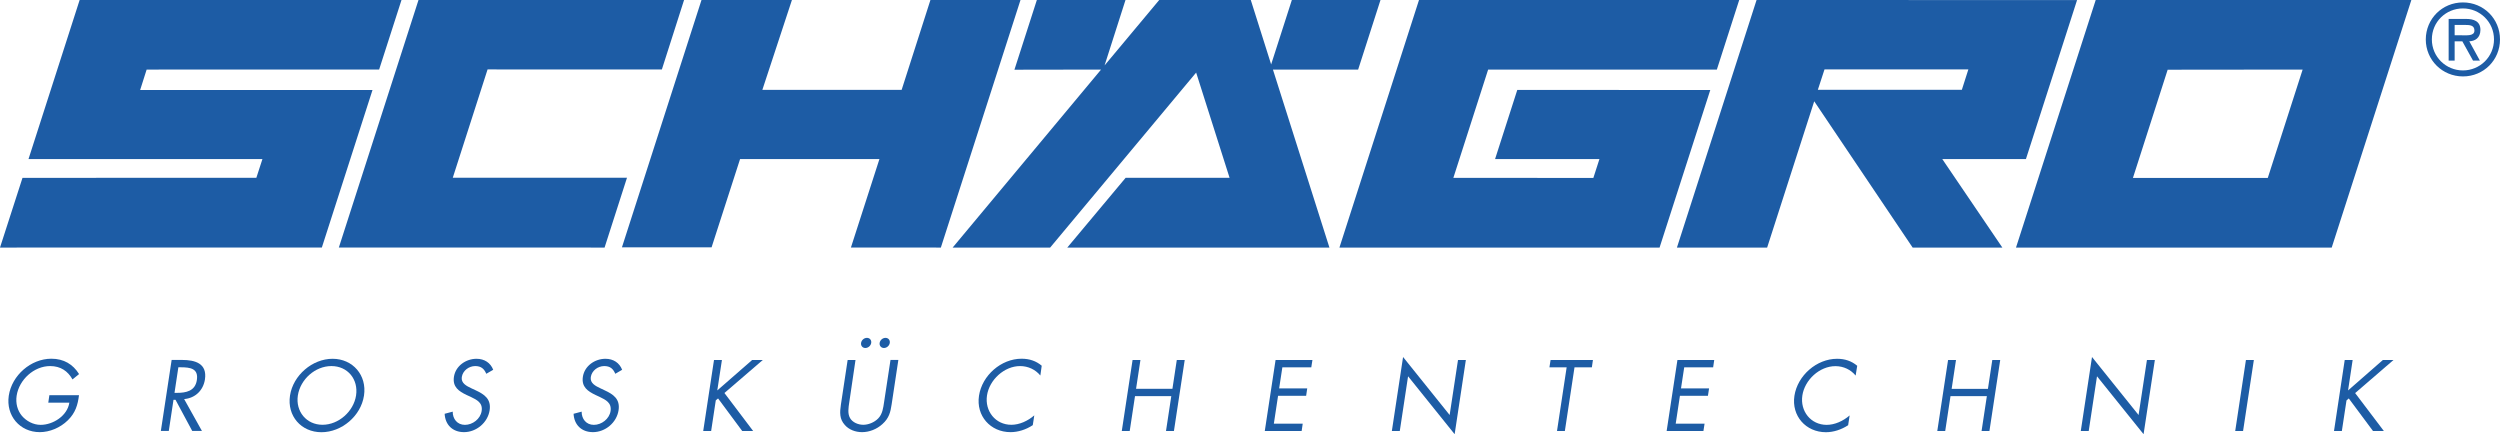
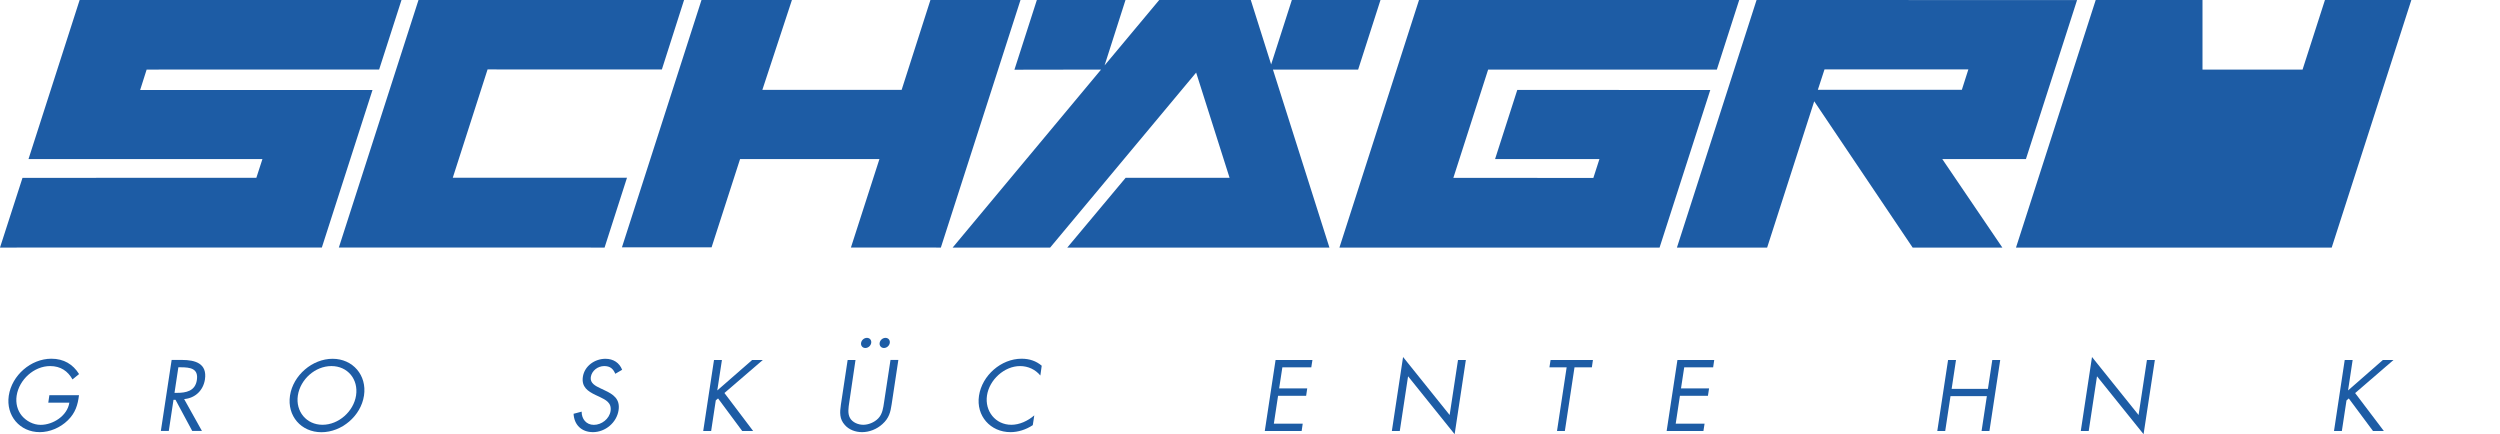
<svg xmlns="http://www.w3.org/2000/svg" version="1.1" id="Ebene_1" x="0px" y="0px" viewBox="0 0 350 60.79" enable-background="new 0 0 350 60.79" xml:space="preserve">
  <g>
    <path fill-rule="evenodd" clip-rule="evenodd" fill="#1D5CA5" d="M267.77,34.66l-13.78-20.48l-6.59,20.48h-12.63L245.92,0   l44.87,0.01l-7.16,22.26l-11.71,0l8.41,12.39H267.77L267.77,34.66z M255.43,9.72l-0.93,2.85l20.16,0l0.91-2.85L255.43,9.72   L255.43,9.72z" />
-     <path fill-rule="evenodd" clip-rule="evenodd" fill="#1D5CA5" d="M303.48,9.74l-4.87,15.17l18.88,0l4.88-15.17l-18.89,0.02V9.74z    M337.59,0l-11.15,34.66h-44.2L293.4,0H337.59L337.59,0z" />
+     <path fill-rule="evenodd" clip-rule="evenodd" fill="#1D5CA5" d="M303.48,9.74l18.88,0l4.88-15.17l-18.89,0.02V9.74z    M337.59,0l-11.15,34.66h-44.2L293.4,0H337.59L337.59,0z" />
    <polygon fill="#1D5CA5" points="58.59,0 95.77,0 92.66,9.73 68.26,9.72 63.39,24.88 87.78,24.88 84.64,34.66 47.44,34.65 58.59,0     " />
    <polygon fill="#1D5CA5" points="193.27,0 190.14,9.74 178.21,9.74 186.12,34.66 149.42,34.66 157.59,24.89 172.14,24.89    167.46,10.16 147.02,34.66 133.37,34.66 154.15,9.74 142.02,9.76 145.16,0 157.57,0 154.64,9.16 162.29,0 175.11,0 177.96,9.02    180.86,0 193.27,0  " />
    <polygon fill="#1D5CA5" points="142.87,0 131.72,34.66 119.13,34.65 123.12,22.27 103.61,22.27 99.62,34.63 87.07,34.63 98.21,0    110.87,0 106.73,12.58 126.23,12.58 130.26,0 142.87,0  " />
    <polygon fill="#1D5CA5" points="209.31,22.27 212.42,12.59 239.44,12.6 232.34,34.66 187.52,34.66 198.66,0 243.49,0 240.36,9.74    208.34,9.74 203.47,24.9 223.07,24.91 223.92,22.27 209.31,22.27  " />
    <polygon fill="#1D5CA5" points="11.15,0 56.21,0 53.08,9.73 20.53,9.74 19.62,12.6 52.15,12.6 45.06,34.65 0,34.66 3.15,24.9    35.89,24.89 36.74,22.27 3.99,22.27 11.15,0  " />
-     <path fill-rule="evenodd" clip-rule="evenodd" fill="#1D5CA5" d="M344.81,10.7c2.9,0,5.19-2.29,5.19-5.18   c0-2.89-2.29-5.18-5.19-5.18c-2.9,0-5.19,2.29-5.2,5.18C339.61,8.4,341.91,10.69,344.81,10.7L344.81,10.7L344.81,10.7z    M344.81,1.18c2.37,0,4.35,1.89,4.35,4.34c0,2.44-1.98,4.34-4.35,4.34c-2.37,0-4.35-1.9-4.35-4.34   C340.46,3.06,342.43,1.18,344.81,1.18L344.81,1.18L344.81,1.18z M345.7,5.78c0.78-0.02,1.55-0.45,1.56-1.59   c0-1.23-0.95-1.54-2-1.54l-2.45,0l0,5.83l0.84,0l0-2.69l1.08,0l1.49,2.69l0.96,0L345.7,5.78L345.7,5.78L345.7,5.78z M345.1,3.49   c0.7,0,1.32,0.05,1.32,0.79c0,0.79-1.08,0.66-1.87,0.66l-0.9,0l0-1.45L345.1,3.49L345.1,3.49L345.1,3.49z" />
    <path fill="#1D5CA5" d="M6.91,55.34l-0.15,1.03h2.95c-0.28,1.85-2.29,3.11-4.02,3.11c-1.04,0-2.01-0.54-2.63-1.27   c-0.62-0.75-0.89-1.75-0.73-2.81c0.34-2.24,2.42-4.15,4.69-4.15c1.46,0,2.48,0.7,3.13,1.87l0.92-0.75   c-0.85-1.37-2.14-2.15-3.88-2.15c-2.86,0-5.53,2.32-5.96,5.17c-0.42,2.79,1.54,5.11,4.34,5.11c1.38,0,2.86-0.61,3.93-1.66   c1.07-1.05,1.39-2.16,1.56-3.51H6.91L6.91,55.34L6.91,55.34z" />
    <path fill-rule="evenodd" clip-rule="evenodd" fill="#1D5CA5" d="M24.97,51.42h0.33c1.33,0,2.51,0.16,2.26,1.79   C27.33,54.76,26.03,55,24.78,55h-0.35L24.97,51.42L24.97,51.42L24.97,51.42z M24.29,55.97h0.28l2.34,4.36h1.36l-2.49-4.46   c1.55-0.13,2.67-1.21,2.91-2.74c0.34-2.24-1.34-2.74-3.22-2.74h-1.44l-1.51,9.94h1.11L24.29,55.97L24.29,55.97L24.29,55.97z" />
    <path fill-rule="evenodd" clip-rule="evenodd" fill="#1D5CA5" d="M46.56,50.23c-2.83,0-5.53,2.31-5.96,5.15   c-0.43,2.86,1.57,5.13,4.4,5.13c2.84,0,5.53-2.27,5.96-5.13C51.39,52.53,49.39,50.23,46.56,50.23L46.56,50.23L46.56,50.23z    M46.4,51.25c2.28,0,3.79,1.86,3.45,4.11c-0.34,2.24-2.44,4.11-4.7,4.11c-2.25,0-3.79-1.87-3.45-4.11   C42.05,53.11,44.12,51.25,46.4,51.25L46.4,51.25L46.4,51.25z" />
-     <path fill="#1D5CA5" d="M69.05,51.77c-0.38-0.98-1.23-1.54-2.34-1.54c-1.47,0-2.93,0.99-3.16,2.53c-0.21,1.42,0.69,2.02,1.78,2.54   l0.57,0.26c0.86,0.42,1.71,0.82,1.53,1.98c-0.17,1.12-1.27,1.94-2.34,1.94c-1.07,0-1.72-0.83-1.71-1.85l-1.13,0.3   c0.08,1.54,1.11,2.57,2.71,2.57c1.73,0,3.33-1.33,3.59-3.07c0.24-1.58-0.76-2.23-1.96-2.79l-0.62-0.29   c-0.63-0.3-1.45-0.7-1.32-1.56c0.14-0.91,1-1.54,1.88-1.54c0.84,0,1.26,0.4,1.55,1.08L69.05,51.77L69.05,51.77L69.05,51.77z" />
    <path fill="#1D5CA5" d="M87.1,51.77c-0.38-0.98-1.23-1.54-2.34-1.54c-1.47,0-2.93,0.99-3.16,2.53c-0.21,1.42,0.7,2.02,1.78,2.54   l0.56,0.26c0.86,0.42,1.71,0.82,1.54,1.98c-0.17,1.12-1.27,1.94-2.34,1.94c-1.07,0-1.72-0.83-1.71-1.85l-1.13,0.3   c0.08,1.54,1.11,2.57,2.71,2.57c1.73,0,3.33-1.33,3.59-3.07c0.24-1.58-0.75-2.23-1.96-2.79l-0.61-0.29   c-0.63-0.3-1.45-0.7-1.32-1.56c0.14-0.91,1-1.54,1.88-1.54c0.85,0,1.26,0.4,1.55,1.08L87.1,51.77L87.1,51.77L87.1,51.77z" />
    <polygon fill="#1D5CA5" points="100.42,54.66 101.07,50.4 99.96,50.4 98.45,60.34 99.56,60.34 100.21,56.05 100.53,55.78    103.91,60.34 105.44,60.34 101.42,55.02 106.79,50.4 105.3,50.4 100.42,54.66 100.42,54.66  " />
    <path fill-rule="evenodd" clip-rule="evenodd" fill="#1D5CA5" d="M119.77,50.4h-1.1l-0.94,6.22c-0.17,1.13-0.21,2.04,0.54,2.87   c0.57,0.66,1.48,1.01,2.42,1.01c1,0,2.05-0.4,2.85-1.13c0.92-0.82,1.13-1.67,1.29-2.76l0.94-6.22h-1.1l-0.9,5.92   c-0.12,0.78-0.21,1.65-0.83,2.28c-0.54,0.55-1.37,0.88-2.08,0.88c-0.73,0-1.52-0.34-1.86-0.95c-0.36-0.63-0.21-1.48-0.1-2.21   L119.77,50.4L119.77,50.4L119.77,50.4z M121.37,47.3c-0.4,0-0.76,0.32-0.82,0.71c-0.06,0.4,0.21,0.71,0.6,0.71   c0.4,0,0.76-0.32,0.82-0.71C122.03,47.62,121.77,47.3,121.37,47.3L121.37,47.3L121.37,47.3z M123.97,47.3   c-0.4,0-0.76,0.32-0.82,0.71c-0.06,0.39,0.21,0.71,0.6,0.71c0.4,0,0.76-0.32,0.82-0.71C124.63,47.62,124.37,47.3,123.97,47.3   L123.97,47.3L123.97,47.3z" />
    <path fill="#1D5CA5" d="M145.84,51.2c-0.78-0.66-1.71-0.98-2.82-0.98c-2.85,0-5.53,2.33-5.96,5.18c-0.43,2.82,1.6,5.1,4.41,5.1   c1.06,0,2.17-0.35,3.12-0.98l0.21-1.37c-0.91,0.79-2.08,1.32-3.21,1.32c-2.23,0-3.74-1.92-3.41-4.11c0.33-2.19,2.42-4.11,4.63-4.11   c1.15,0,2.16,0.5,2.84,1.32L145.84,51.2L145.84,51.2L145.84,51.2z" />
-     <polygon fill="#1D5CA5" points="159.05,54.43 159.66,50.4 158.56,50.4 157.05,60.34 158.16,60.34 158.9,55.46 163.98,55.46    163.24,60.34 164.35,60.34 165.86,50.4 164.75,50.4 164.14,54.43 159.05,54.43 159.05,54.43  " />
    <polygon fill="#1D5CA5" points="177.07,60.34 182.23,60.34 182.38,59.31 178.34,59.31 178.93,55.41 182.86,55.41 183.01,54.38    179.08,54.38 179.53,51.43 183.58,51.43 183.74,50.4 178.58,50.4 177.07,60.34 177.07,60.34  " />
    <polygon fill="#1D5CA5" points="194.86,60.34 195.97,60.34 197.13,52.68 203.65,60.79 205.22,50.4 204.12,50.4 202.95,58.1    196.43,49.98 194.86,60.34 194.86,60.34  " />
    <polygon fill="#1D5CA5" points="220.43,51.43 222.86,51.43 223.01,50.4 217.08,50.4 216.92,51.43 219.33,51.43 217.98,60.34    219.08,60.34 220.43,51.43 220.43,51.43  " />
    <polygon fill="#1D5CA5" points="233.33,60.34 238.48,60.34 238.64,59.31 234.6,59.31 235.19,55.41 239.11,55.41 239.27,54.38    235.34,54.38 235.79,51.43 239.84,51.43 239.99,50.4 234.84,50.4 233.33,60.34 233.33,60.34  " />
-     <path fill="#1D5CA5" d="M260.01,51.21c-0.78-0.66-1.71-0.98-2.82-0.98c-2.85,0-5.53,2.33-5.97,5.18c-0.43,2.82,1.6,5.1,4.41,5.1   c1.06,0,2.16-0.36,3.11-0.98l0.21-1.37c-0.91,0.79-2.09,1.32-3.21,1.32c-2.23,0-3.74-1.92-3.41-4.11c0.33-2.19,2.41-4.11,4.63-4.11   c1.15,0,2.16,0.5,2.83,1.32L260.01,51.21L260.01,51.21L260.01,51.21z" />
    <polygon fill="#1D5CA5" points="273.23,54.44 273.84,50.4 272.73,50.4 271.22,60.34 272.33,60.34 273.07,55.46 278.16,55.46    277.42,60.34 278.52,60.34 280.03,50.4 278.92,50.4 278.31,54.44 273.23,54.44 273.23,54.44  " />
    <polygon fill="#1D5CA5" points="291.31,60.34 292.42,60.34 293.58,52.68 300.1,60.79 301.68,50.4 300.57,50.4 299.4,58.1    292.88,49.98 291.31,60.34 291.31,60.34  " />
-     <polygon fill="#1D5CA5" points="315.54,50.4 314.43,50.4 312.93,60.34 314.03,60.34 315.54,50.4 315.54,50.4  " />
    <polygon fill="#1D5CA5" points="328.73,54.66 329.37,50.4 328.26,50.4 326.76,60.34 327.86,60.34 328.51,56.06 328.83,55.78    332.22,60.34 333.74,60.34 329.72,55.03 335.09,50.4 333.6,50.4 328.73,54.66 328.73,54.66  " />
  </g>
</svg>